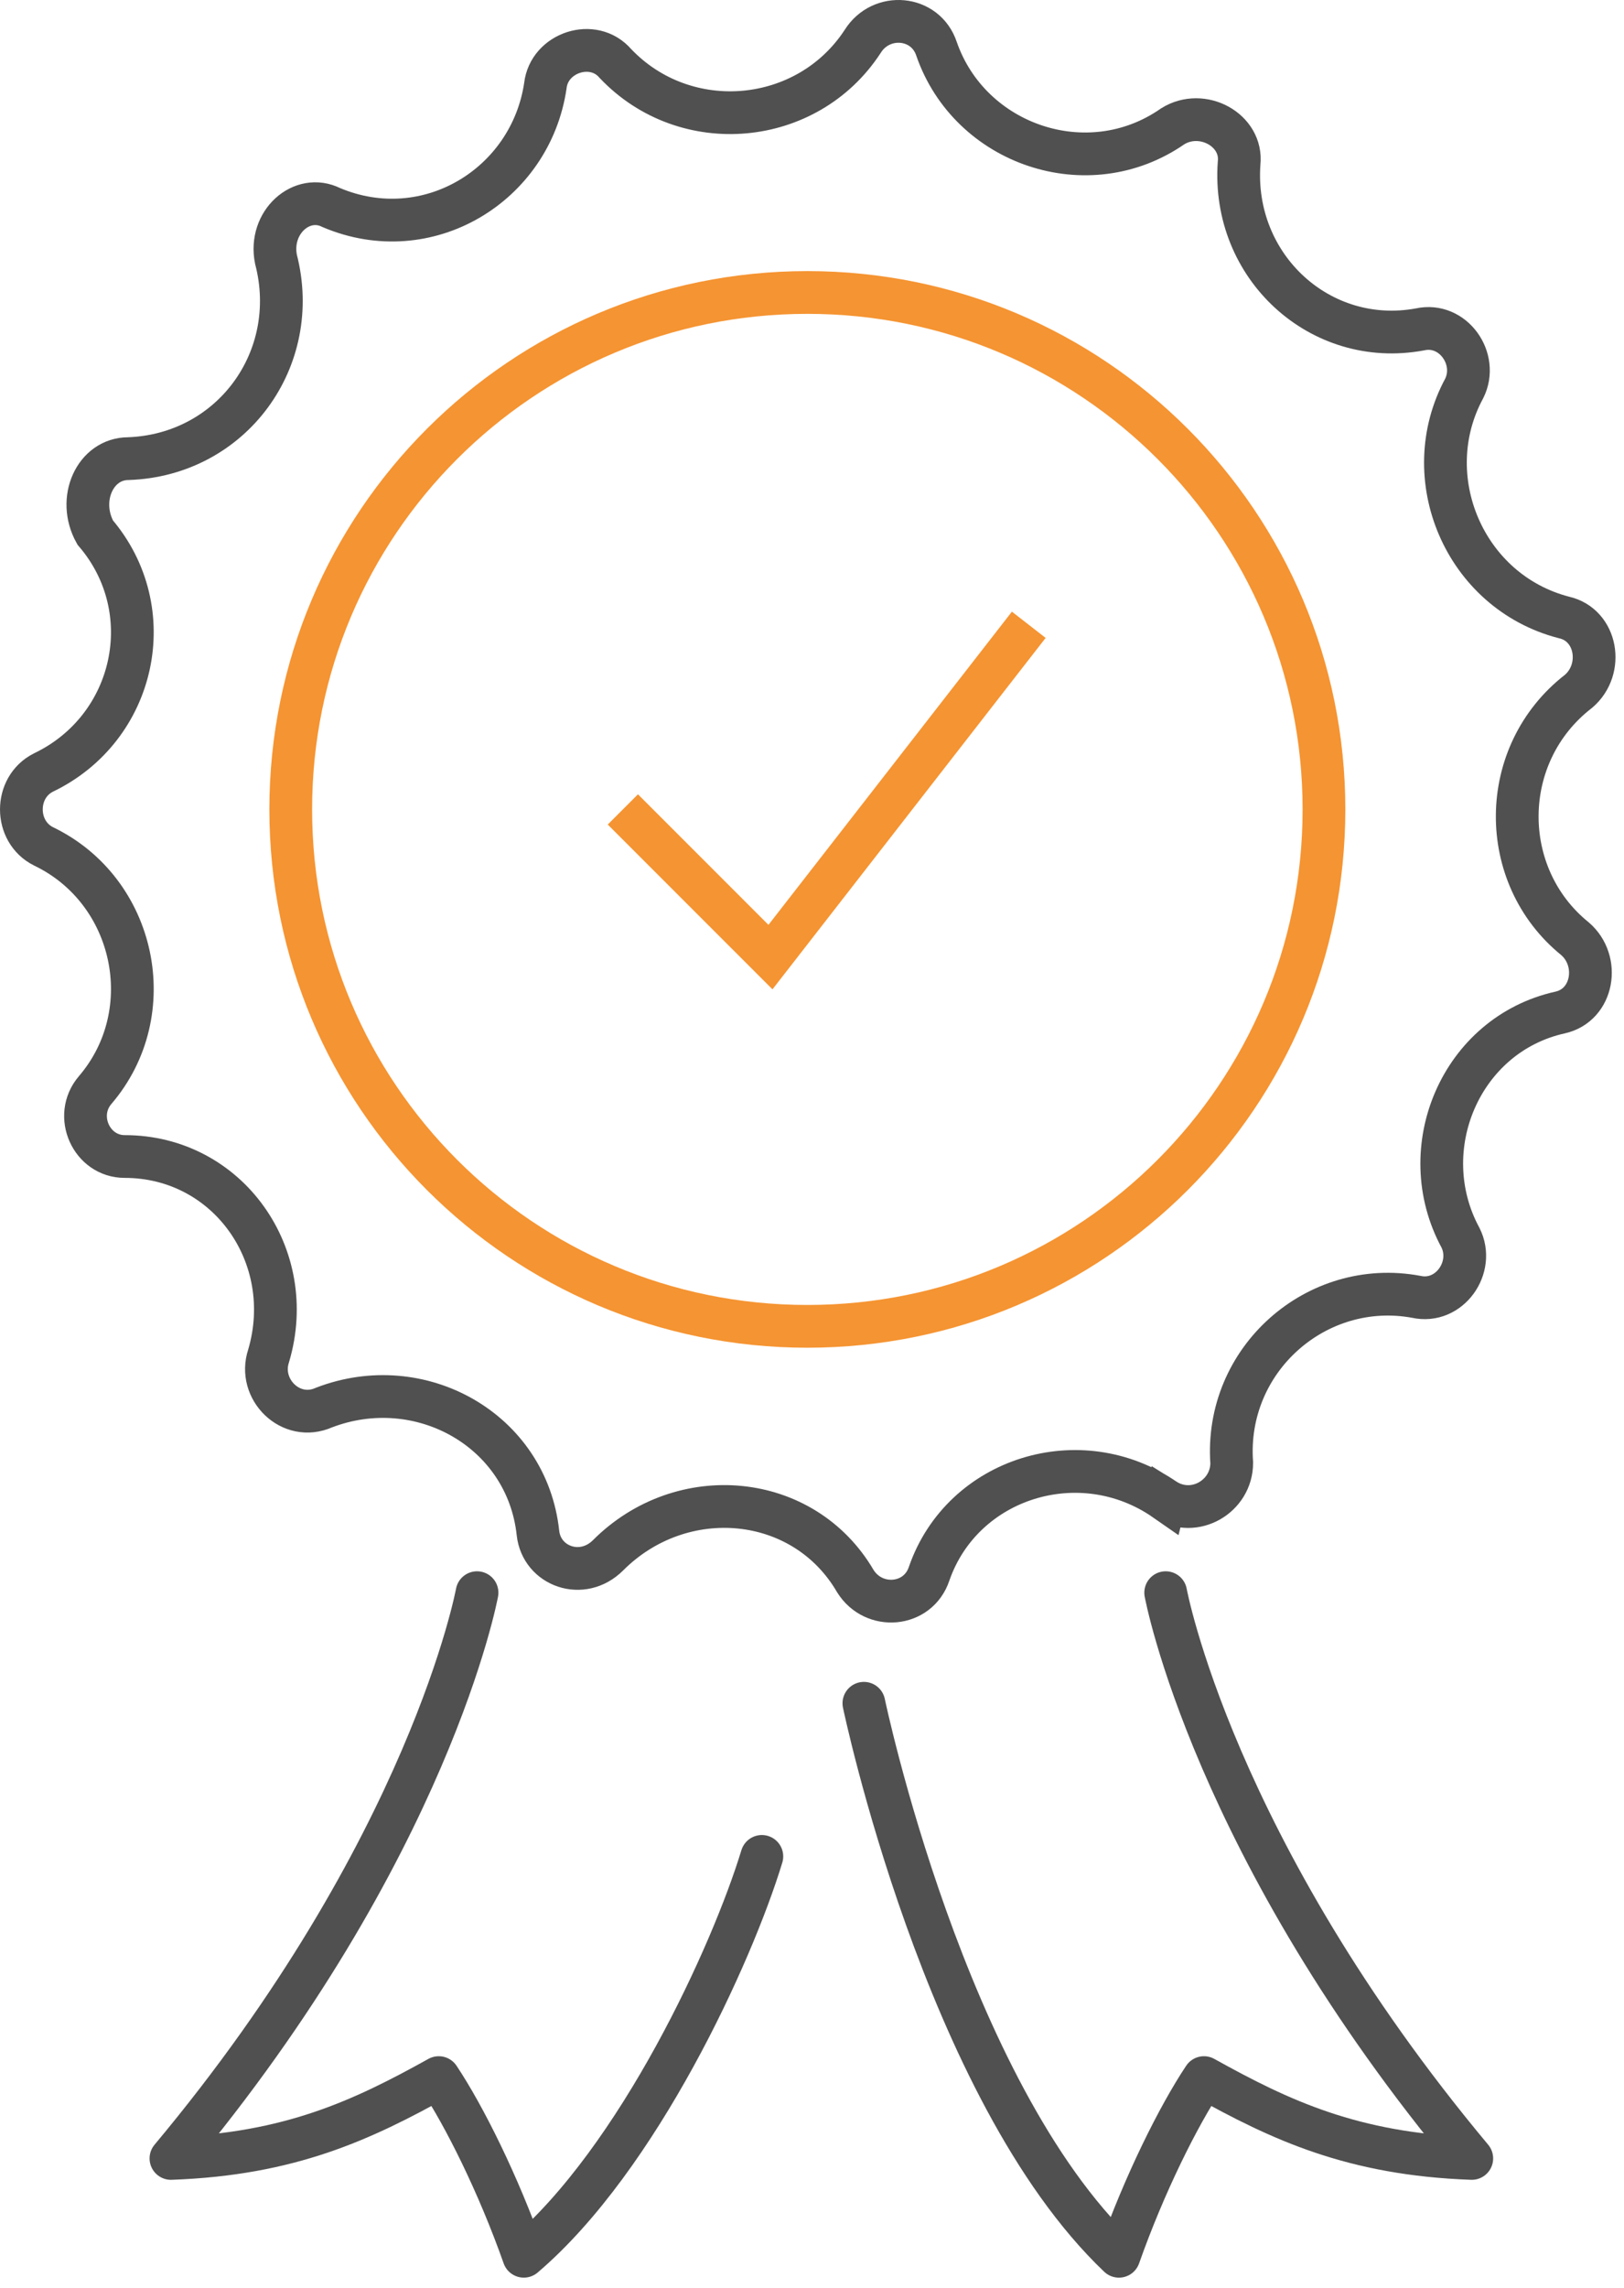
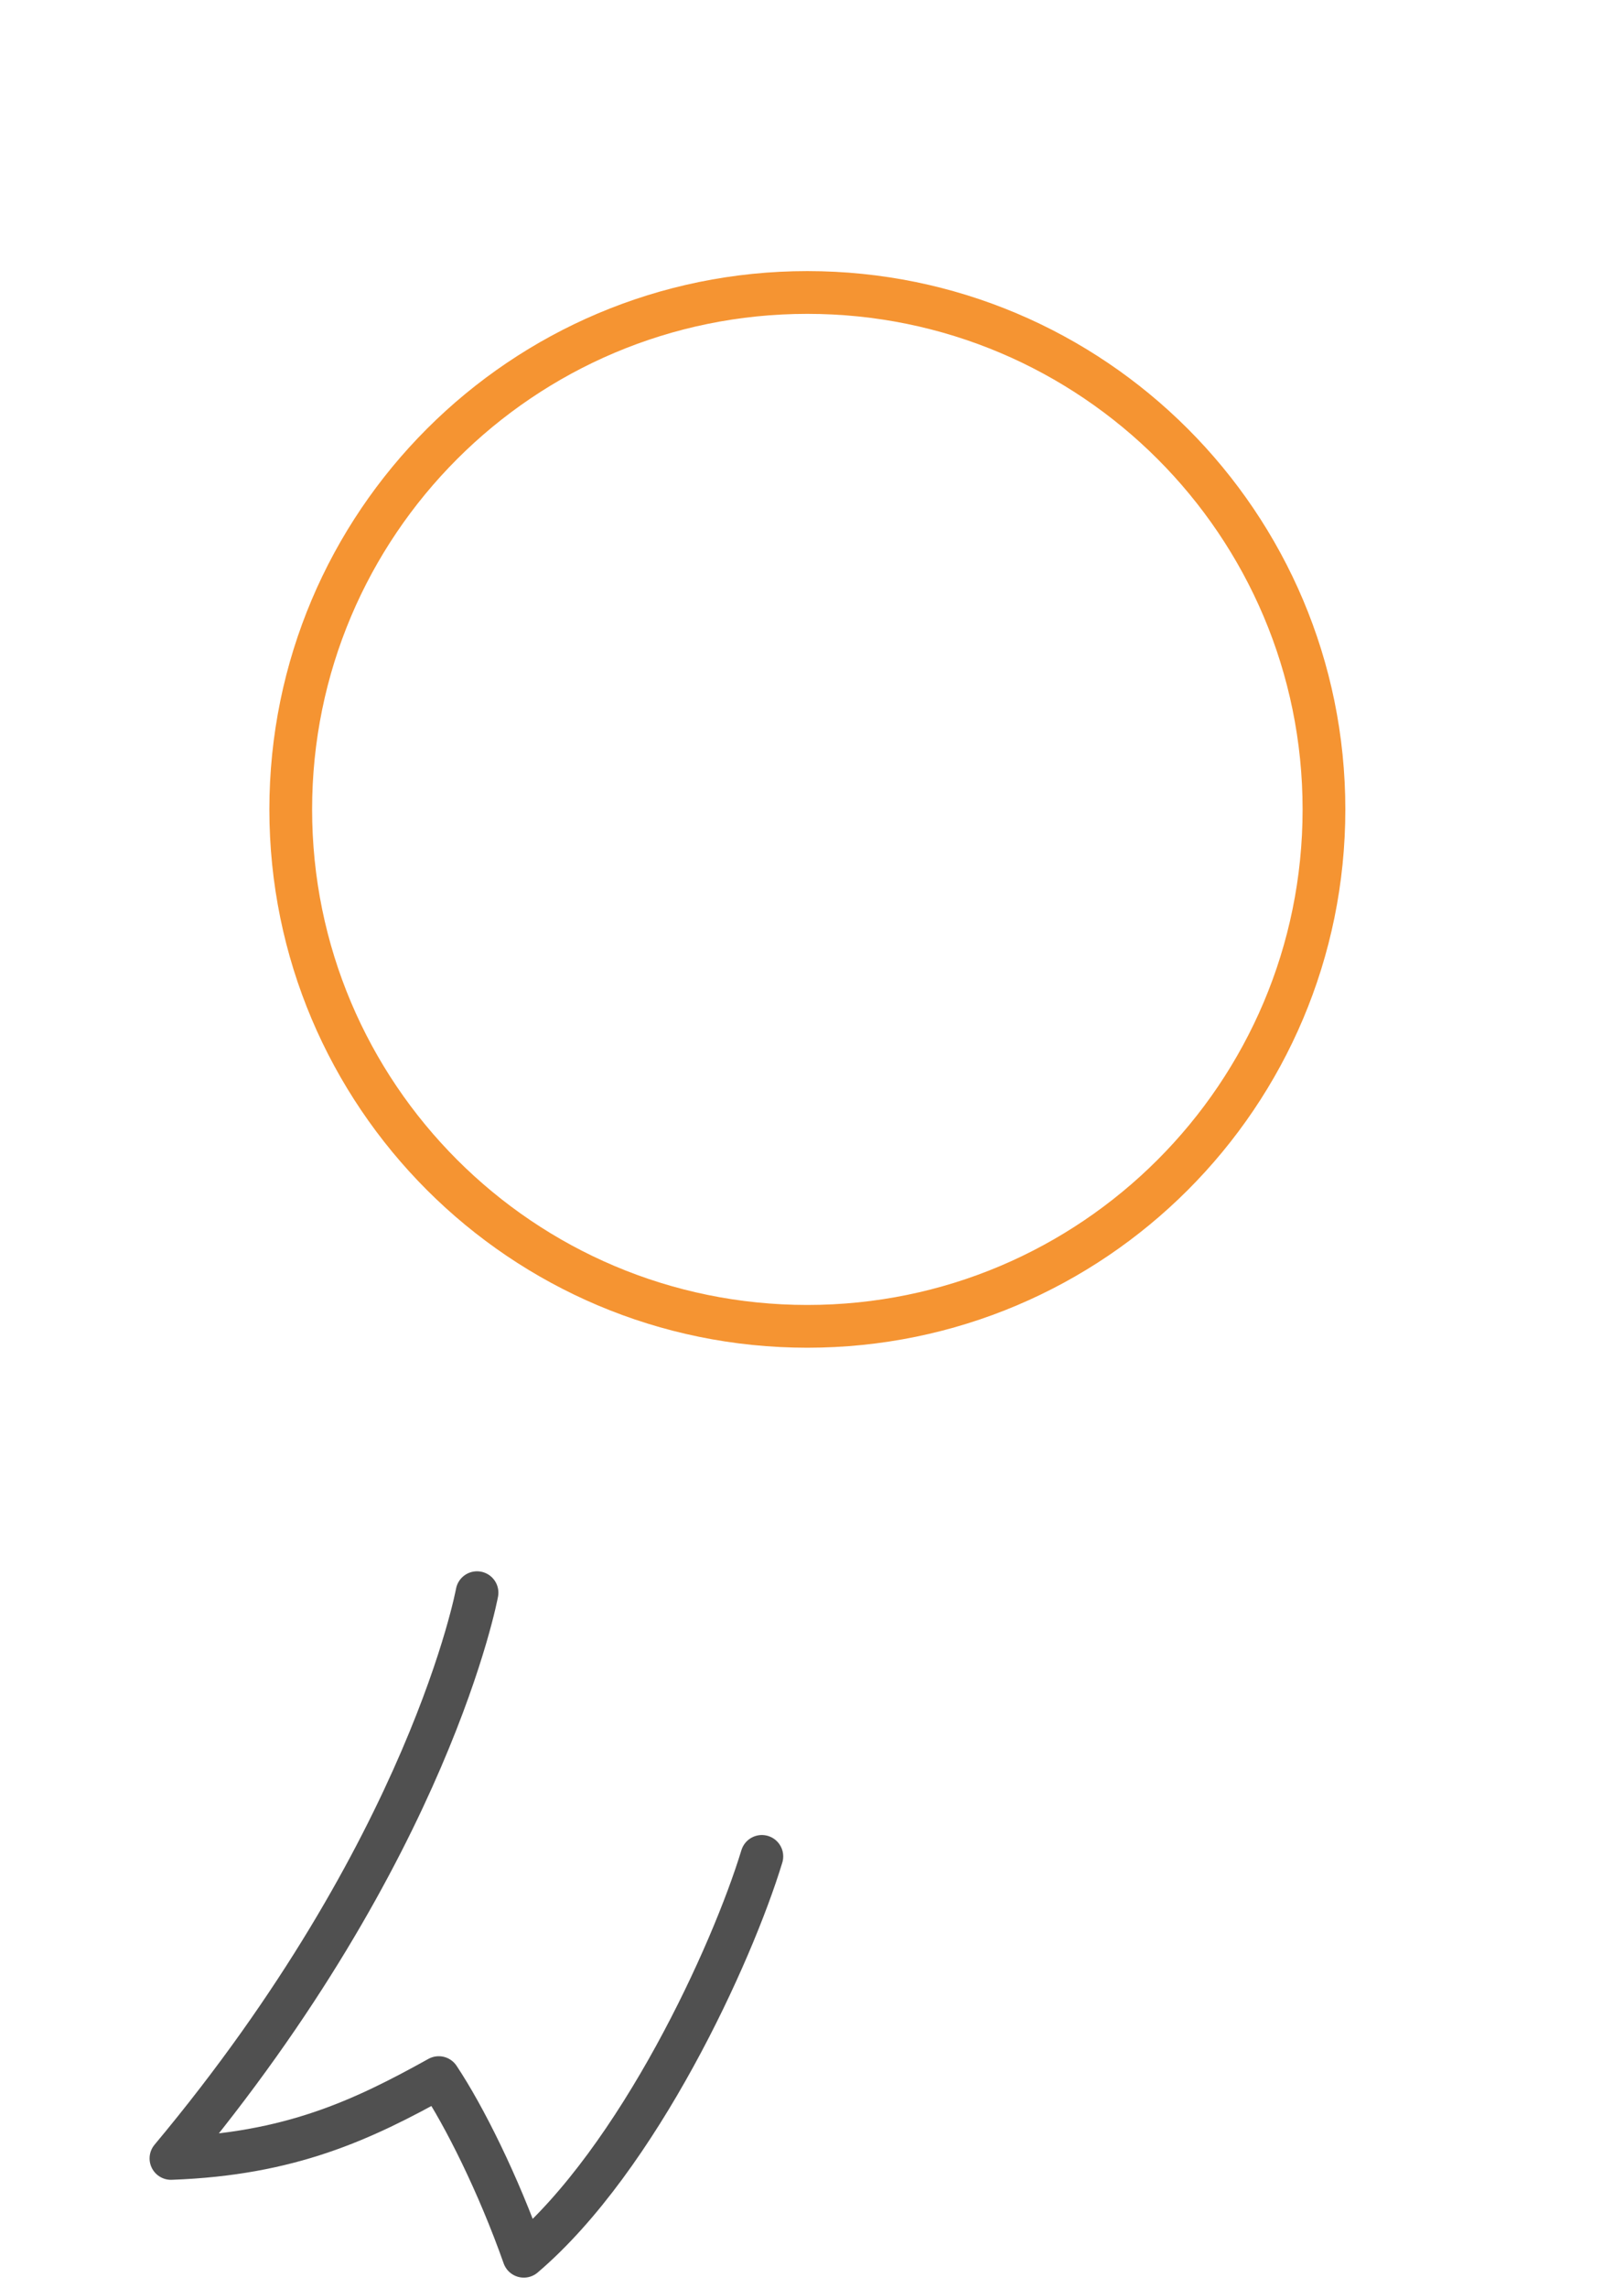
<svg xmlns="http://www.w3.org/2000/svg" width="76" height="107" viewBox="0 0 76 107">
  <g>
    <g>
      <g>
-         <path fill="none" stroke="#505050" stroke-miterlimit="50" stroke-width="2" d="M54.533 70.149v0c-3.971-2.763-9.498-1.037-11.052 3.453v0c-.518 1.554-2.59 1.727-3.453.346v0c-2.418-4.145-8.117-4.663-11.57-1.21v0c-1.21 1.21-3.109.519-3.282-1.035v0c-.518-4.836-5.526-7.599-10.016-5.872v0c-1.554.691-3.108-.863-2.59-2.417v0c1.382-4.663-1.9-9.325-6.735-9.325v0c-1.554 0-2.417-1.9-1.381-3.109v0c3.108-3.626 1.9-9.325-2.418-11.397v0c-1.381-.691-1.381-2.763 0-3.454v0c4.317-2.072 5.526-7.598 2.418-11.225v0c-.864-1.554 0-3.454 1.554-3.454v0c4.835-.172 8.116-4.662 6.907-9.325v0c-.345-1.727 1.21-3.108 2.59-2.417v0c4.49 1.9 9.326-1.036 10.017-5.7v0c.172-1.553 2.245-2.244 3.28-1.035v0c3.282 3.454 8.98 2.936 11.57-1.036v0c.864-1.382 2.937-1.21 3.455.345v0c1.554 4.49 7.08 6.39 11.052 3.627v0c1.381-.864 3.28.172 3.108 1.726v0c-.345 4.836 3.8 8.635 8.462 7.771v0c1.554-.345 2.763 1.382 2.072 2.763v0c-2.245 4.145 0 9.498 4.663 10.707v0c1.554.345 1.9 2.418.69 3.454v0c-3.799 2.935-3.799 8.634-.172 11.57v0c1.209 1.036.863 3.108-.691 3.454v0c-4.663 1.036-6.908 6.39-4.663 10.534v0c.691 1.381-.518 3.108-2.072 2.763v0c-4.662-.864-8.98 2.935-8.634 7.77v0c0 1.555-1.727 2.59-3.109 1.727z" />
-       </g>
+         </g>
      <g>
        <path fill="none" stroke="#f59432" stroke-miterlimit="50" stroke-width="2" d="M13.606 37.856c0-13.352 10.824-24.177 24.177-24.177 13.352 0 24.176 10.825 24.176 24.177S51.135 62.032 37.783 62.032c-13.353 0-24.177-10.824-24.177-24.176z" />
      </g>
      <g>
-         <path fill="none" stroke="#f59432" stroke-miterlimit="50" stroke-width="2" d="M29.148 37.856v0l6.908 6.907v0l12.088-15.542v0" />
-       </g>
+         </g>
    </g>
    <g>
      <g>
        <path fill="none" stroke="#505050" stroke-linecap="round" stroke-linejoin="round" stroke-miterlimit="50" stroke-width="2" d="M35.653 86.823c-1.393 4.576-5.77 14.125-11.14 18.7-1.194-3.381-2.786-6.564-3.98-8.355-3.58 1.99-6.963 3.581-12.533 3.78 12.135-14.523 14.324-26.46 14.324-26.46v0" />
      </g>
      <g>
-         <path fill="none" stroke="#505050" stroke-linecap="round" stroke-linejoin="round" stroke-miterlimit="50" stroke-width="2" d="M40.428 79.661v0s3.78 18.104 11.936 25.863c1.194-3.382 2.785-6.565 3.979-8.356 3.58 1.99 6.963 3.581 12.533 3.78-12.135-14.523-14.324-26.46-14.324-26.46v0" />
-       </g>
+         </g>
    </g>
  </g>
</svg>